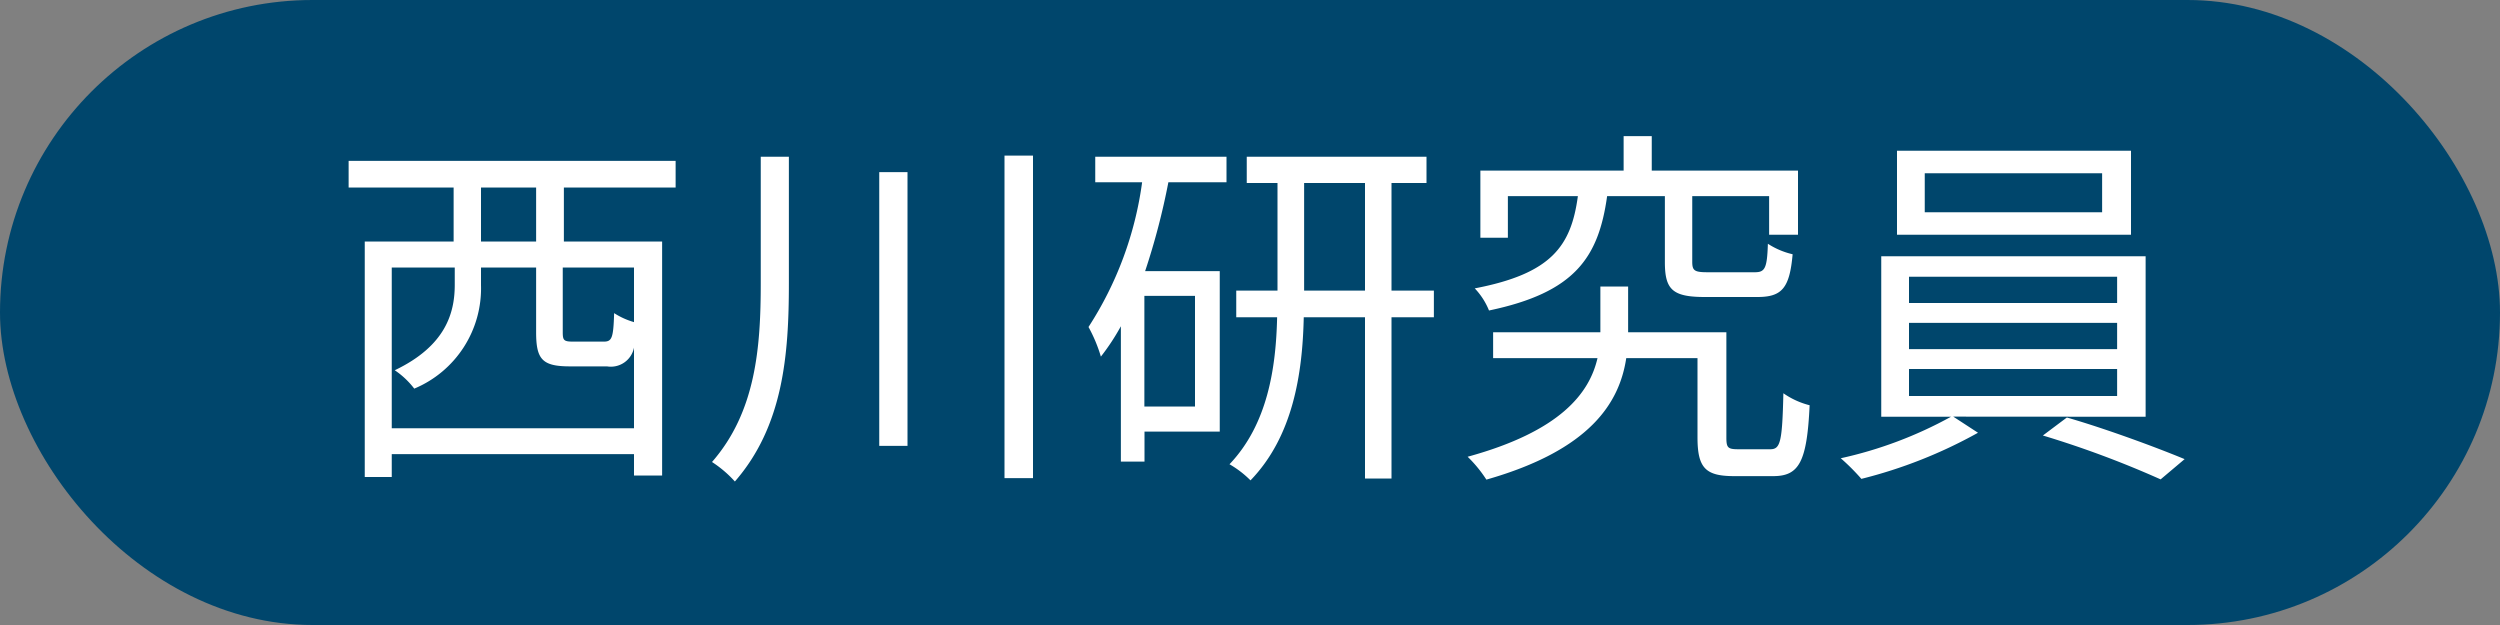
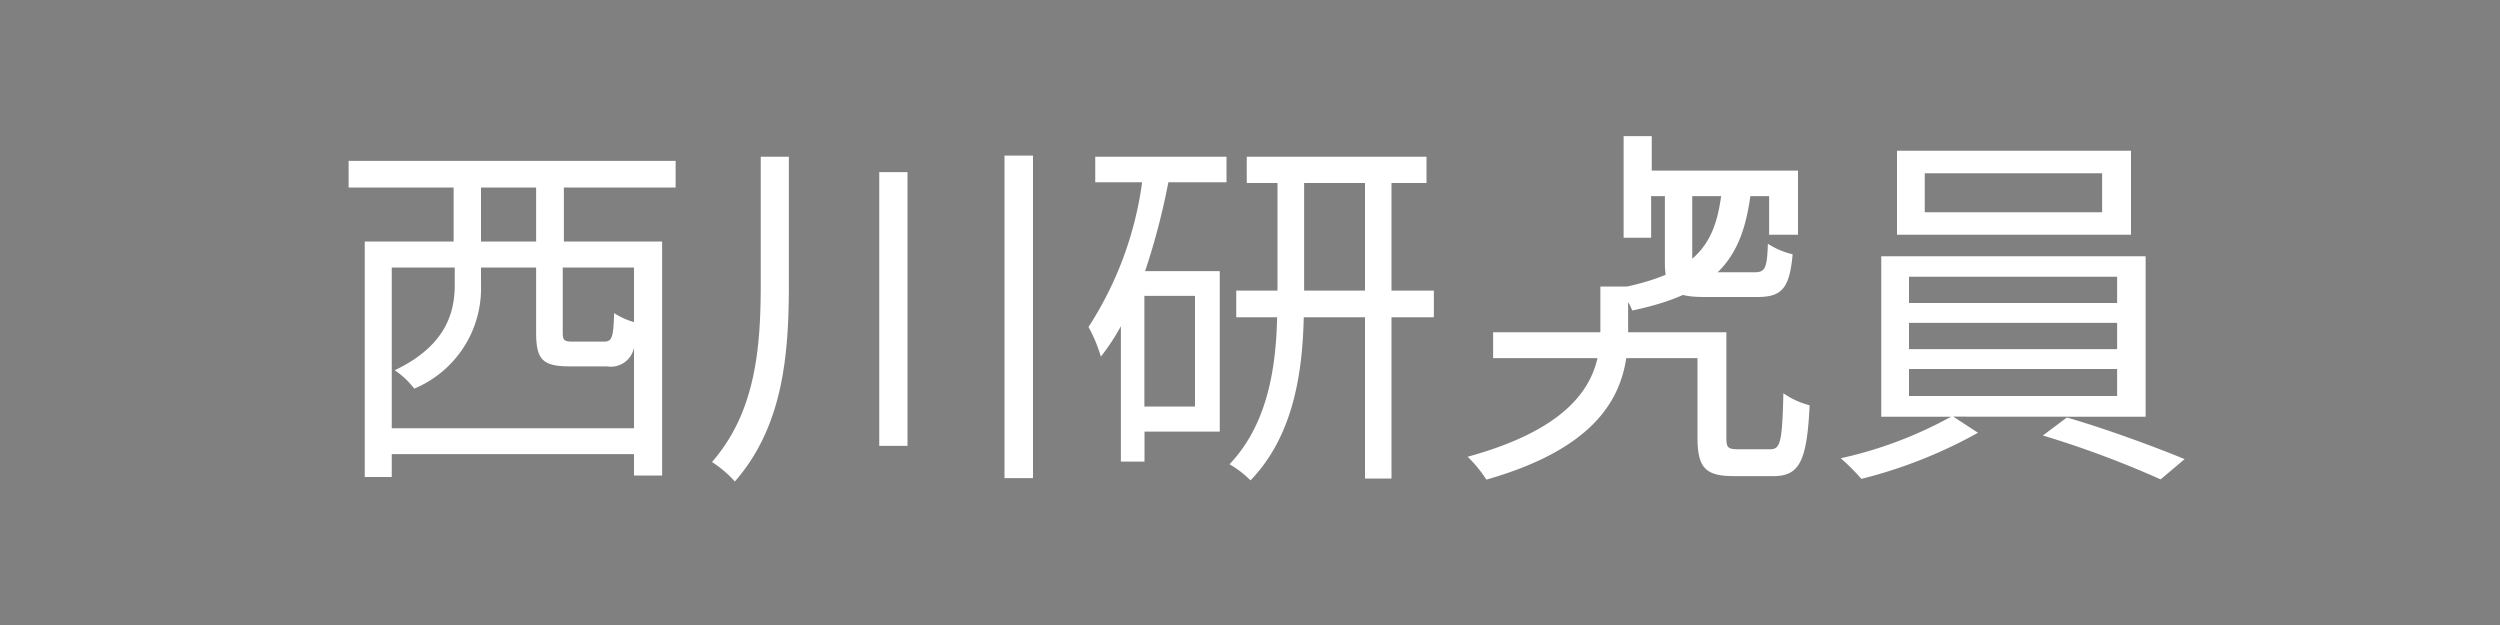
<svg xmlns="http://www.w3.org/2000/svg" id="西川研究員アイコン" width="100" height="25" viewBox="0 0 100 25">
  <rect x="0" y="0" width="100" height="25" fill="#808080" stroke="none" />
-   <rect id="長方形_8660" data-name="長方形 8660" width="100" height="25" rx="12.5" fill="#00466c" />
-   <path id="西川研究員" d="M8.445-8.34H6.24V-10.5H8.445ZM12.36-5.115a3.014,3.014,0,0,1-.795-.36c-.03,1.005-.09,1.14-.42,1.14h-1.2c-.39,0-.435-.045-.435-.375V-7.3h2.85ZM2.67-.87V-7.3H5.19v.69c0,1.125-.36,2.445-2.4,3.42a3.313,3.313,0,0,1,.78.735A4.345,4.345,0,0,0,6.24-6.6v-.7H8.445V-4.71c0,1.08.24,1.365,1.35,1.365H11.28a.943.943,0,0,0,1.08-.75V-.87ZM14.025-10.5v-1.065H.945V-10.5h4.2v2.16H1.59V1.08H2.67V.165h9.69V1.02h1.125V-8.34H9.555V-10.5Zm3.405-1.23v5.055c0,2.565-.195,5.145-1.95,7.155a4.577,4.577,0,0,1,.915.78c1.935-2.22,2.16-5.07,2.16-7.92v-5.07Zm4.74.615V-.165H23.3v-10.95Zm5.01-.66v12.9h1.14v-12.9ZM34.8-1.74H32.775V-6.165H34.8Zm-3.99-8.97h1.875A14.11,14.11,0,0,1,30.54-4.92a5.889,5.889,0,0,1,.495,1.185,8.939,8.939,0,0,0,.8-1.215V.465h.945v-1.2H35.79v-6.42H32.805a27.983,27.983,0,0,0,.93-3.555H36.06v-1.02H30.81Zm8.355,4.335V-10.68H41.6v4.305Zm5.19,0H42.66V-10.68h1.4v-1.05H36.87v1.05H38.1v4.305H36.45V-5.31h1.635C38.04-3.3,37.71-1.035,36.18.57a4.025,4.025,0,0,1,.84.645C38.715-.54,39.1-3.03,39.15-5.31H41.6V1.14H42.66V-5.31h1.695Zm9.24-3.78v2.64c0,1.095.3,1.395,1.6,1.395h2.1c.975,0,1.29-.345,1.41-1.71a3.083,3.083,0,0,1-.99-.42c-.03.99-.12,1.14-.525,1.14H55.32c-.54,0-.63-.06-.63-.42v-2.625h3.075V-8.61H58.92v-2.565H53.07v-1.38H51.945v1.38h-5.73V-8.49h1.1v-1.665h2.8c-.27,1.995-1.05,3.1-4.125,3.69a2.794,2.794,0,0,1,.57.885c3.435-.72,4.38-2.115,4.725-4.575ZM56.535-.03c-.42,0-.48-.06-.48-.465V-4.71h-3.93V-6.54h-1.11v1.83h-4.29v1.035H50.9C50.58-2.28,49.425-.75,45.705.27a5.154,5.154,0,0,1,.75.915C50.61,0,51.78-1.89,52.05-3.675H54.9V-.5c0,1.23.33,1.545,1.47,1.545h1.56c1.035,0,1.35-.57,1.455-2.835a3.192,3.192,0,0,1-1.05-.48C58.29-.315,58.215-.03,57.81-.03Zm14.55-9.48H63.99v-1.56h7.095Zm1.155-2.46H62.88v3.36h9.36ZM63.36-3.24h8.325v1.08H63.36Zm0-1.845h8.325v1.05H63.36Zm0-1.845h8.325v1.05H63.36Zm9.465,5.6v-6.42H62.25v6.42h2.79A16.435,16.435,0,0,1,60.63.33a8.556,8.556,0,0,1,.825.825A19.04,19.04,0,0,0,66.12-.69l-.99-.645Zm-4.11.75a39.372,39.372,0,0,1,4.71,1.755l.96-.81C73.215-.12,71.22-.855,69.675-1.3Z" transform="translate(13 18)" fill="#fff" />
+   <path id="西川研究員" d="M8.445-8.34H6.24V-10.5H8.445ZM12.36-5.115a3.014,3.014,0,0,1-.795-.36c-.03,1.005-.09,1.14-.42,1.14h-1.2c-.39,0-.435-.045-.435-.375V-7.3h2.85ZM2.67-.87V-7.3H5.19v.69c0,1.125-.36,2.445-2.4,3.42a3.313,3.313,0,0,1,.78.735A4.345,4.345,0,0,0,6.24-6.6v-.7H8.445V-4.71c0,1.08.24,1.365,1.35,1.365H11.28a.943.943,0,0,0,1.08-.75V-.87ZM14.025-10.5v-1.065H.945V-10.5h4.2v2.16H1.59V1.08H2.67V.165h9.69V1.02h1.125V-8.34H9.555V-10.5Zm3.405-1.23v5.055c0,2.565-.195,5.145-1.95,7.155a4.577,4.577,0,0,1,.915.78c1.935-2.22,2.16-5.07,2.16-7.92v-5.07Zm4.74.615V-.165H23.3v-10.95Zm5.01-.66v12.9h1.14v-12.9ZM34.8-1.74H32.775V-6.165H34.8Zm-3.99-8.97h1.875A14.11,14.11,0,0,1,30.54-4.92a5.889,5.889,0,0,1,.495,1.185,8.939,8.939,0,0,0,.8-1.215V.465h.945v-1.2H35.79v-6.42H32.805a27.983,27.983,0,0,0,.93-3.555H36.06v-1.02H30.81Zm8.355,4.335V-10.68H41.6v4.305Zm5.19,0H42.66V-10.68h1.4v-1.05H36.87v1.05H38.1v4.305H36.45V-5.31h1.635C38.04-3.3,37.71-1.035,36.18.57a4.025,4.025,0,0,1,.84.645C38.715-.54,39.1-3.03,39.15-5.31H41.6V1.14H42.66V-5.31h1.695Zm9.24-3.78v2.64c0,1.095.3,1.395,1.6,1.395h2.1c.975,0,1.29-.345,1.41-1.71a3.083,3.083,0,0,1-.99-.42c-.03.99-.12,1.14-.525,1.14H55.32c-.54,0-.63-.06-.63-.42v-2.625h3.075V-8.61H58.92v-2.565H53.07v-1.38H51.945v1.38V-8.49h1.1v-1.665h2.8c-.27,1.995-1.05,3.1-4.125,3.69a2.794,2.794,0,0,1,.57.885c3.435-.72,4.38-2.115,4.725-4.575ZM56.535-.03c-.42,0-.48-.06-.48-.465V-4.71h-3.93V-6.54h-1.11v1.83h-4.29v1.035H50.9C50.58-2.28,49.425-.75,45.705.27a5.154,5.154,0,0,1,.75.915C50.61,0,51.78-1.89,52.05-3.675H54.9V-.5c0,1.23.33,1.545,1.47,1.545h1.56c1.035,0,1.35-.57,1.455-2.835a3.192,3.192,0,0,1-1.05-.48C58.29-.315,58.215-.03,57.81-.03Zm14.55-9.48H63.99v-1.56h7.095Zm1.155-2.46H62.88v3.36h9.36ZM63.36-3.24h8.325v1.08H63.36Zm0-1.845h8.325v1.05H63.36Zm0-1.845h8.325v1.05H63.36Zm9.465,5.6v-6.42H62.25v6.42h2.79A16.435,16.435,0,0,1,60.63.33a8.556,8.556,0,0,1,.825.825A19.04,19.04,0,0,0,66.12-.69l-.99-.645Zm-4.11.75a39.372,39.372,0,0,1,4.71,1.755l.96-.81C73.215-.12,71.22-.855,69.675-1.3Z" transform="translate(13 18)" fill="#fff" />
</svg>